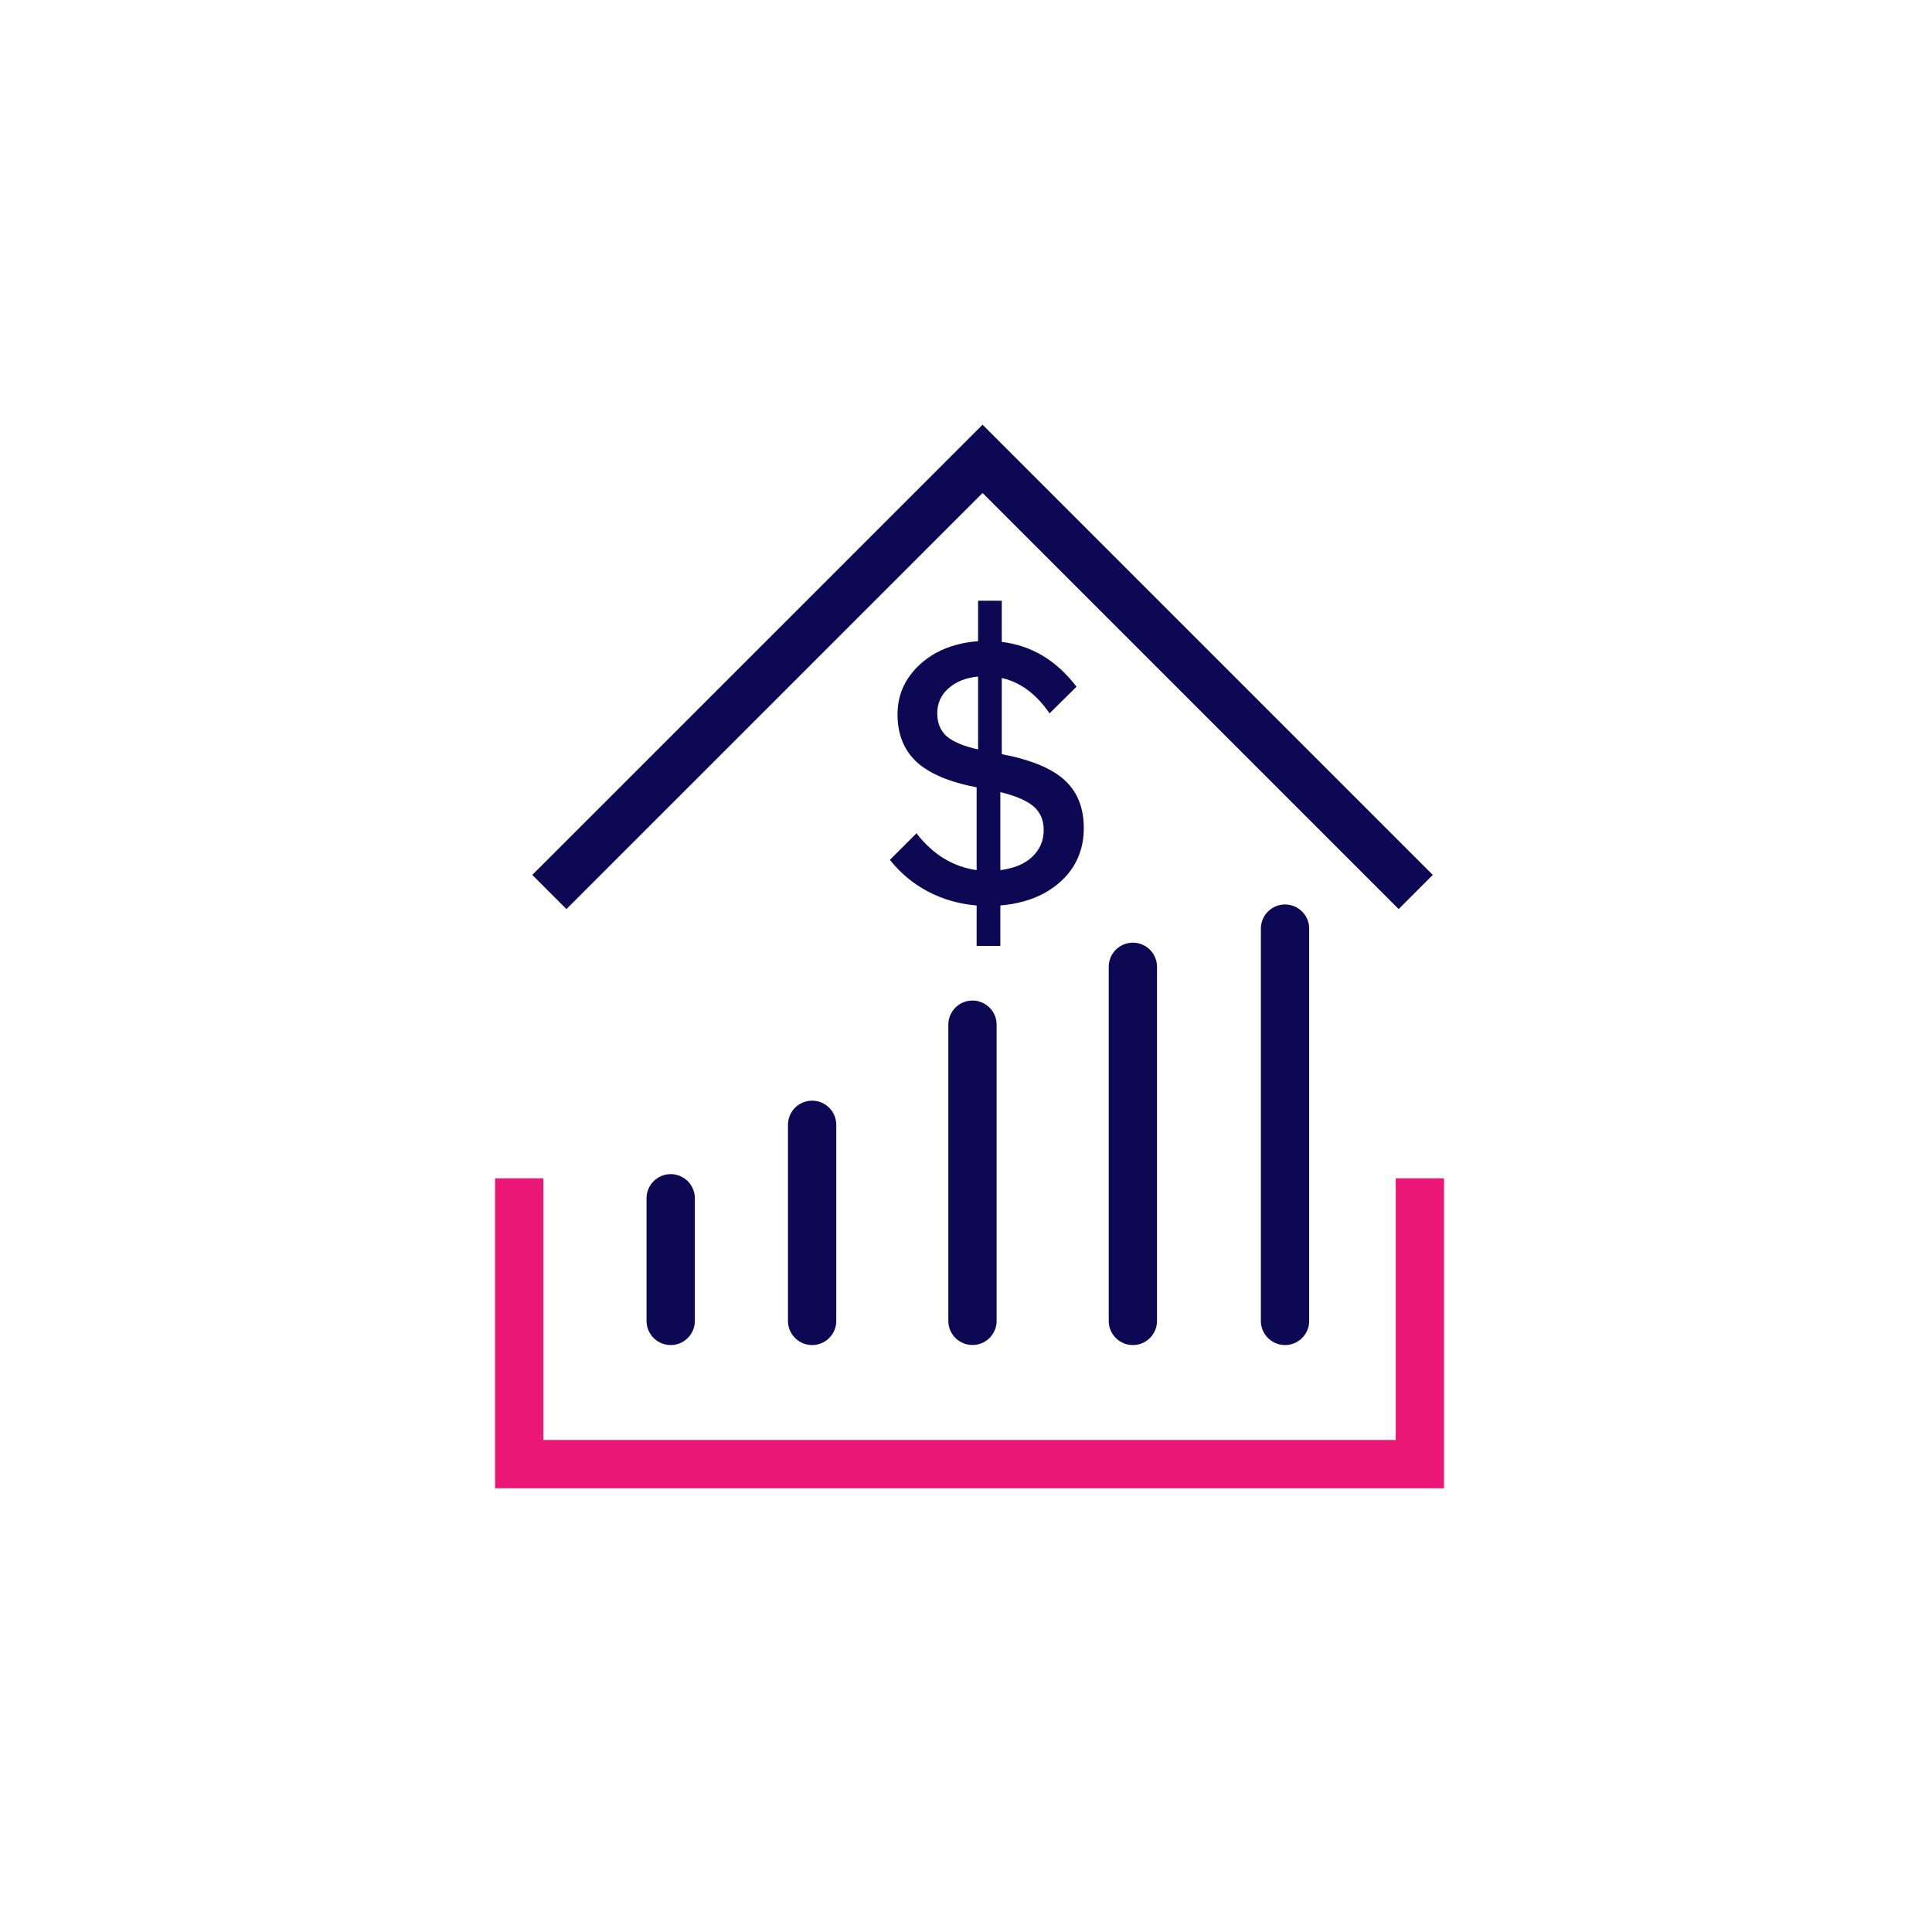
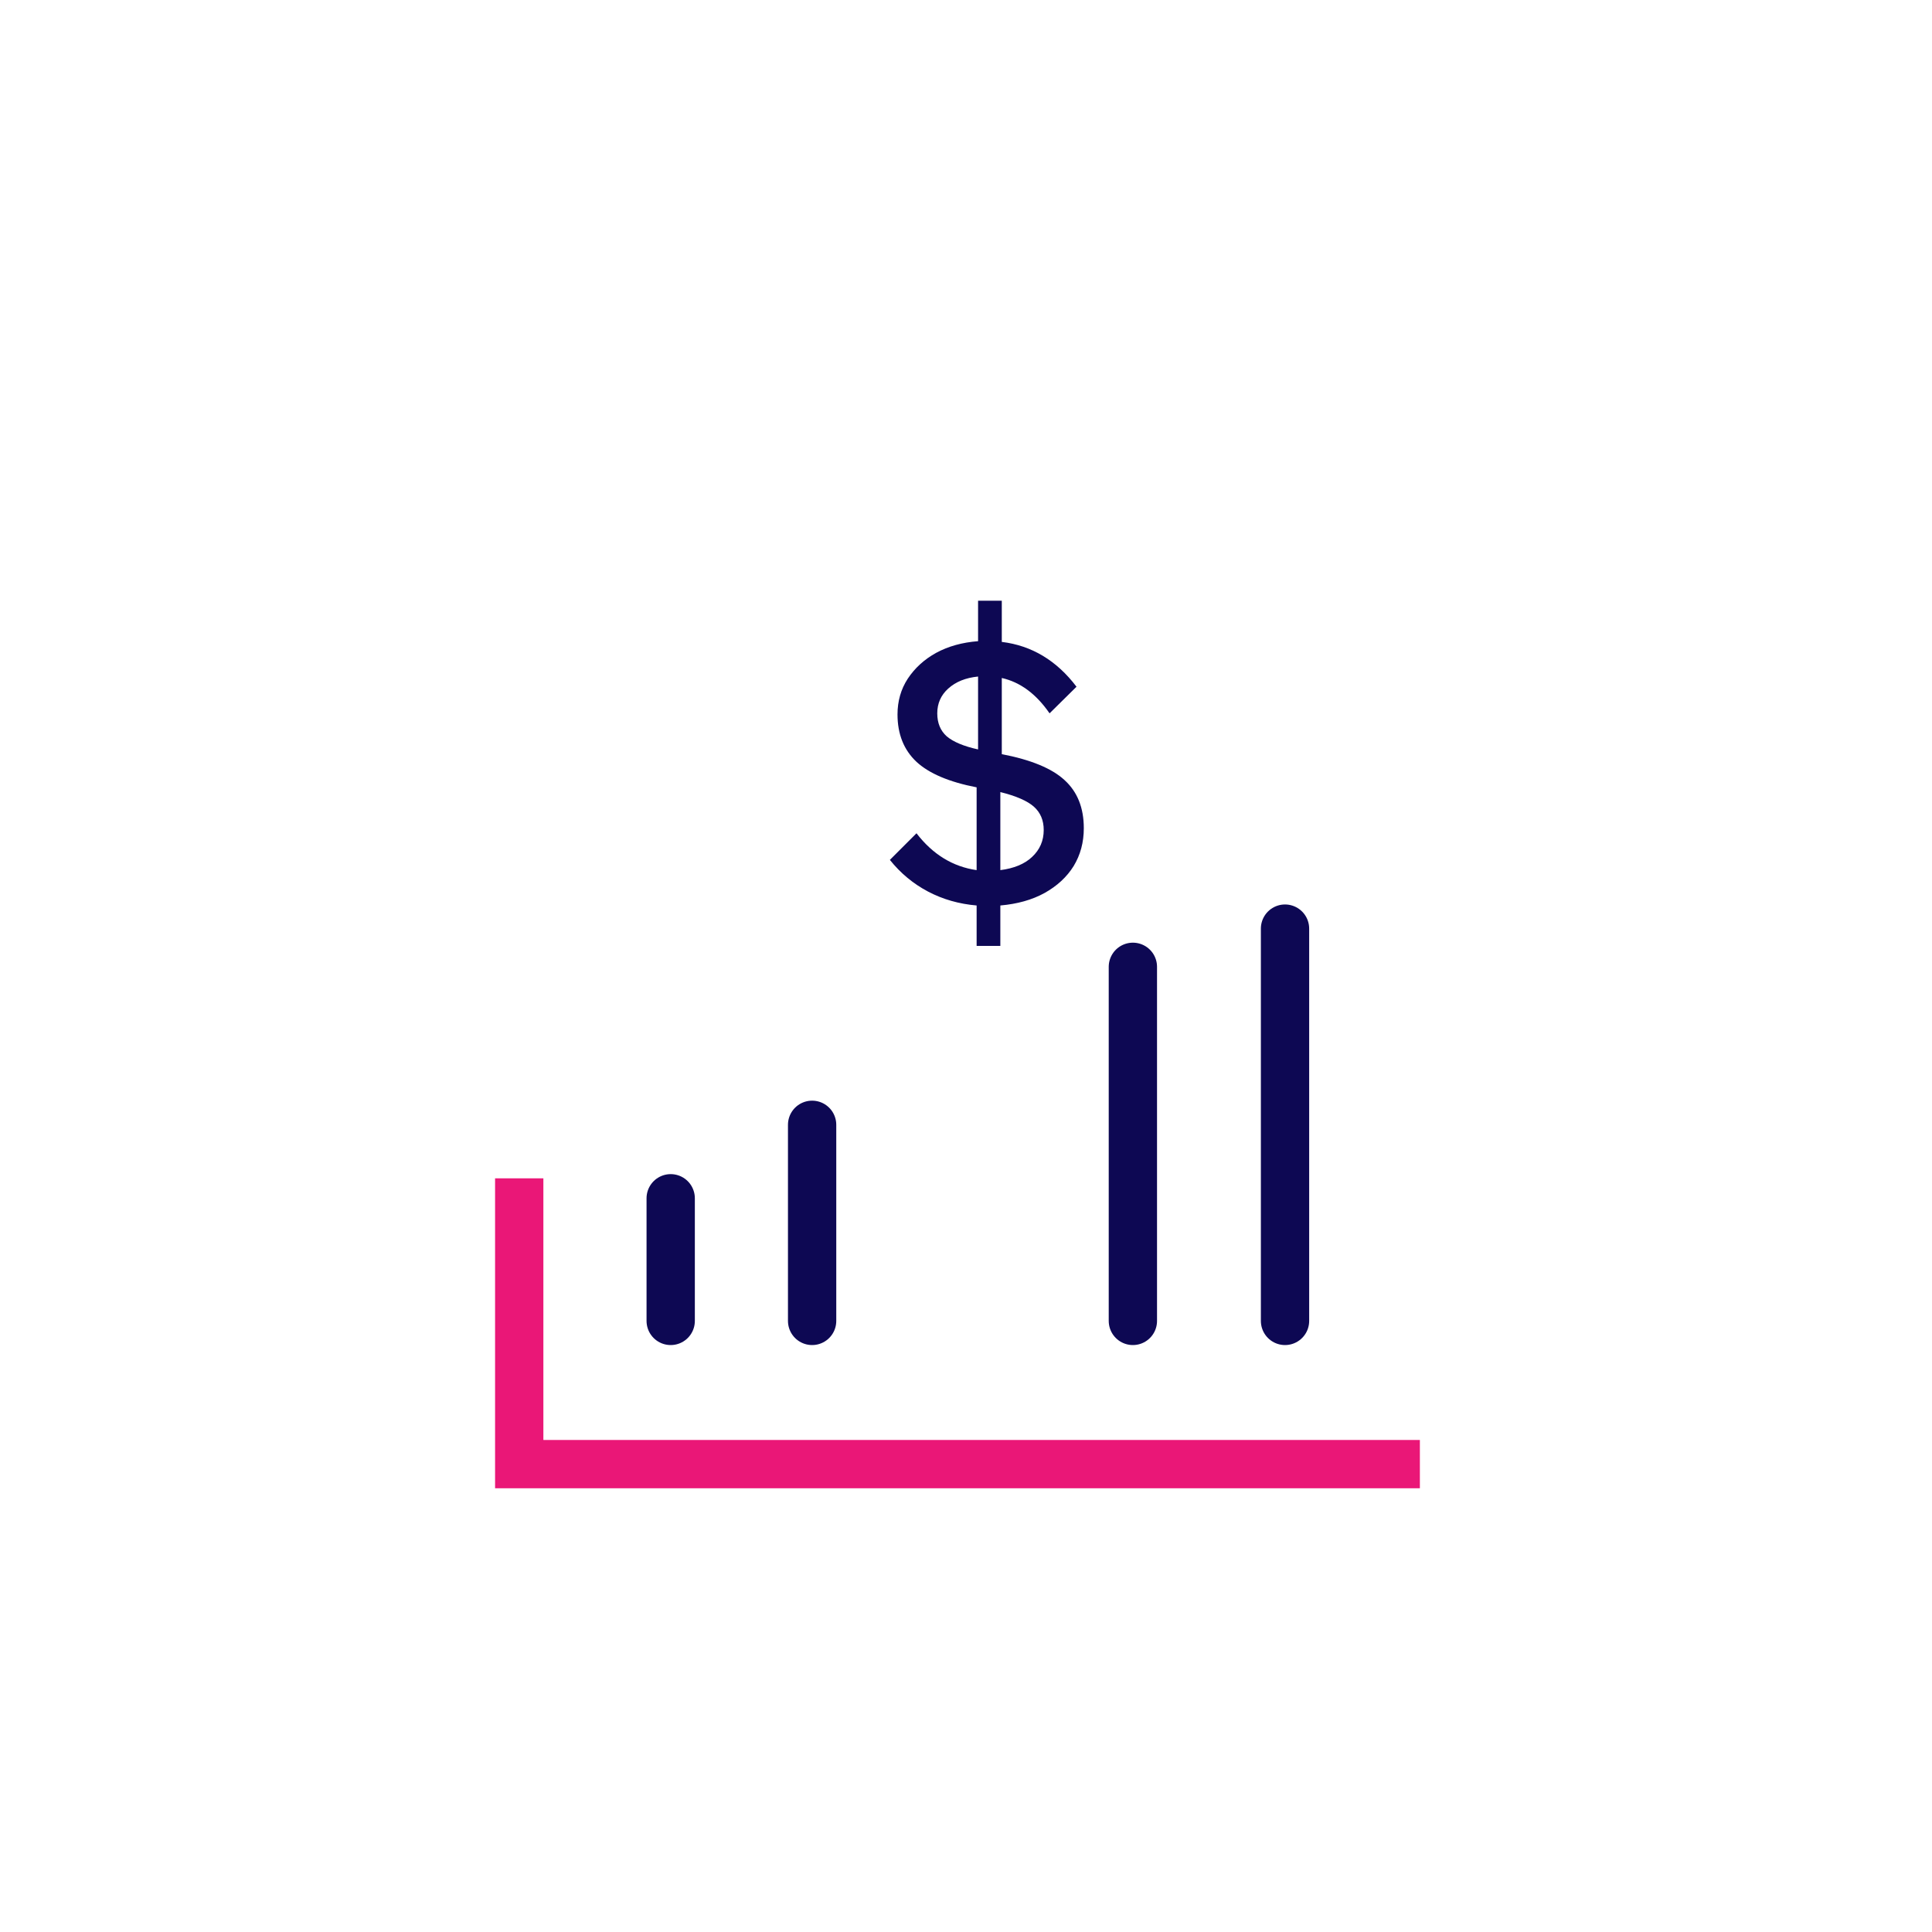
<svg xmlns="http://www.w3.org/2000/svg" width="40" height="40" viewBox="0 0 40 40" fill="none">
  <path d="M13.886 24.809L13.886 27.348" stroke="#0D0853" stroke-linecap="round" stroke-linejoin="round" />
-   <path d="M20.134 21.215V27.347" stroke="#0D0853" stroke-linecap="round" stroke-linejoin="round" />
  <path d="M16.814 23.288V27.348" stroke="#0D0853" stroke-linecap="round" stroke-linejoin="round" />
  <path d="M23.455 20.017V27.348" stroke="#0D0853" stroke-linecap="round" stroke-linejoin="round" />
  <path d="M26.605 19.226V27.348" stroke="#0D0853" stroke-linecap="round" stroke-linejoin="round" />
-   <path d="M11.374 18.468L20.343 9.5L29.311 18.468" stroke="#0D0853" />
  <path d="M18.424 17.803L18.975 17.252C19.312 17.69 19.727 17.944 20.22 18.015V16.301C19.652 16.191 19.237 16.015 18.975 15.773C18.713 15.527 18.582 15.199 18.582 14.792C18.582 14.515 18.653 14.268 18.794 14.052C18.94 13.831 19.136 13.652 19.383 13.516C19.634 13.38 19.923 13.3 20.25 13.275V12.437H20.741V13.29C21.36 13.365 21.876 13.675 22.288 14.218L21.73 14.769C21.453 14.367 21.123 14.123 20.741 14.037V15.614C21.345 15.73 21.778 15.909 22.039 16.15C22.306 16.392 22.439 16.724 22.439 17.147C22.439 17.439 22.369 17.7 22.228 17.932C22.087 18.158 21.886 18.344 21.624 18.49C21.367 18.631 21.063 18.716 20.711 18.747V19.584H20.22V18.747C19.858 18.716 19.523 18.621 19.216 18.46C18.91 18.299 18.645 18.08 18.424 17.803ZM19.405 14.769C19.405 14.97 19.471 15.129 19.601 15.245C19.737 15.36 19.954 15.451 20.25 15.516V14.007C19.994 14.032 19.788 14.115 19.632 14.256C19.481 14.392 19.405 14.563 19.405 14.769ZM21.609 17.184C21.609 16.983 21.541 16.822 21.405 16.701C21.269 16.581 21.038 16.48 20.711 16.399V18.015C20.993 17.979 21.212 17.889 21.367 17.743C21.529 17.592 21.609 17.406 21.609 17.184Z" fill="#0D0853" />
-   <path d="M10.75 24.396V30.313H29.397V24.396" stroke="#EA1777" />
+   <path d="M10.75 24.396V30.313H29.397" stroke="#EA1777" />
</svg>